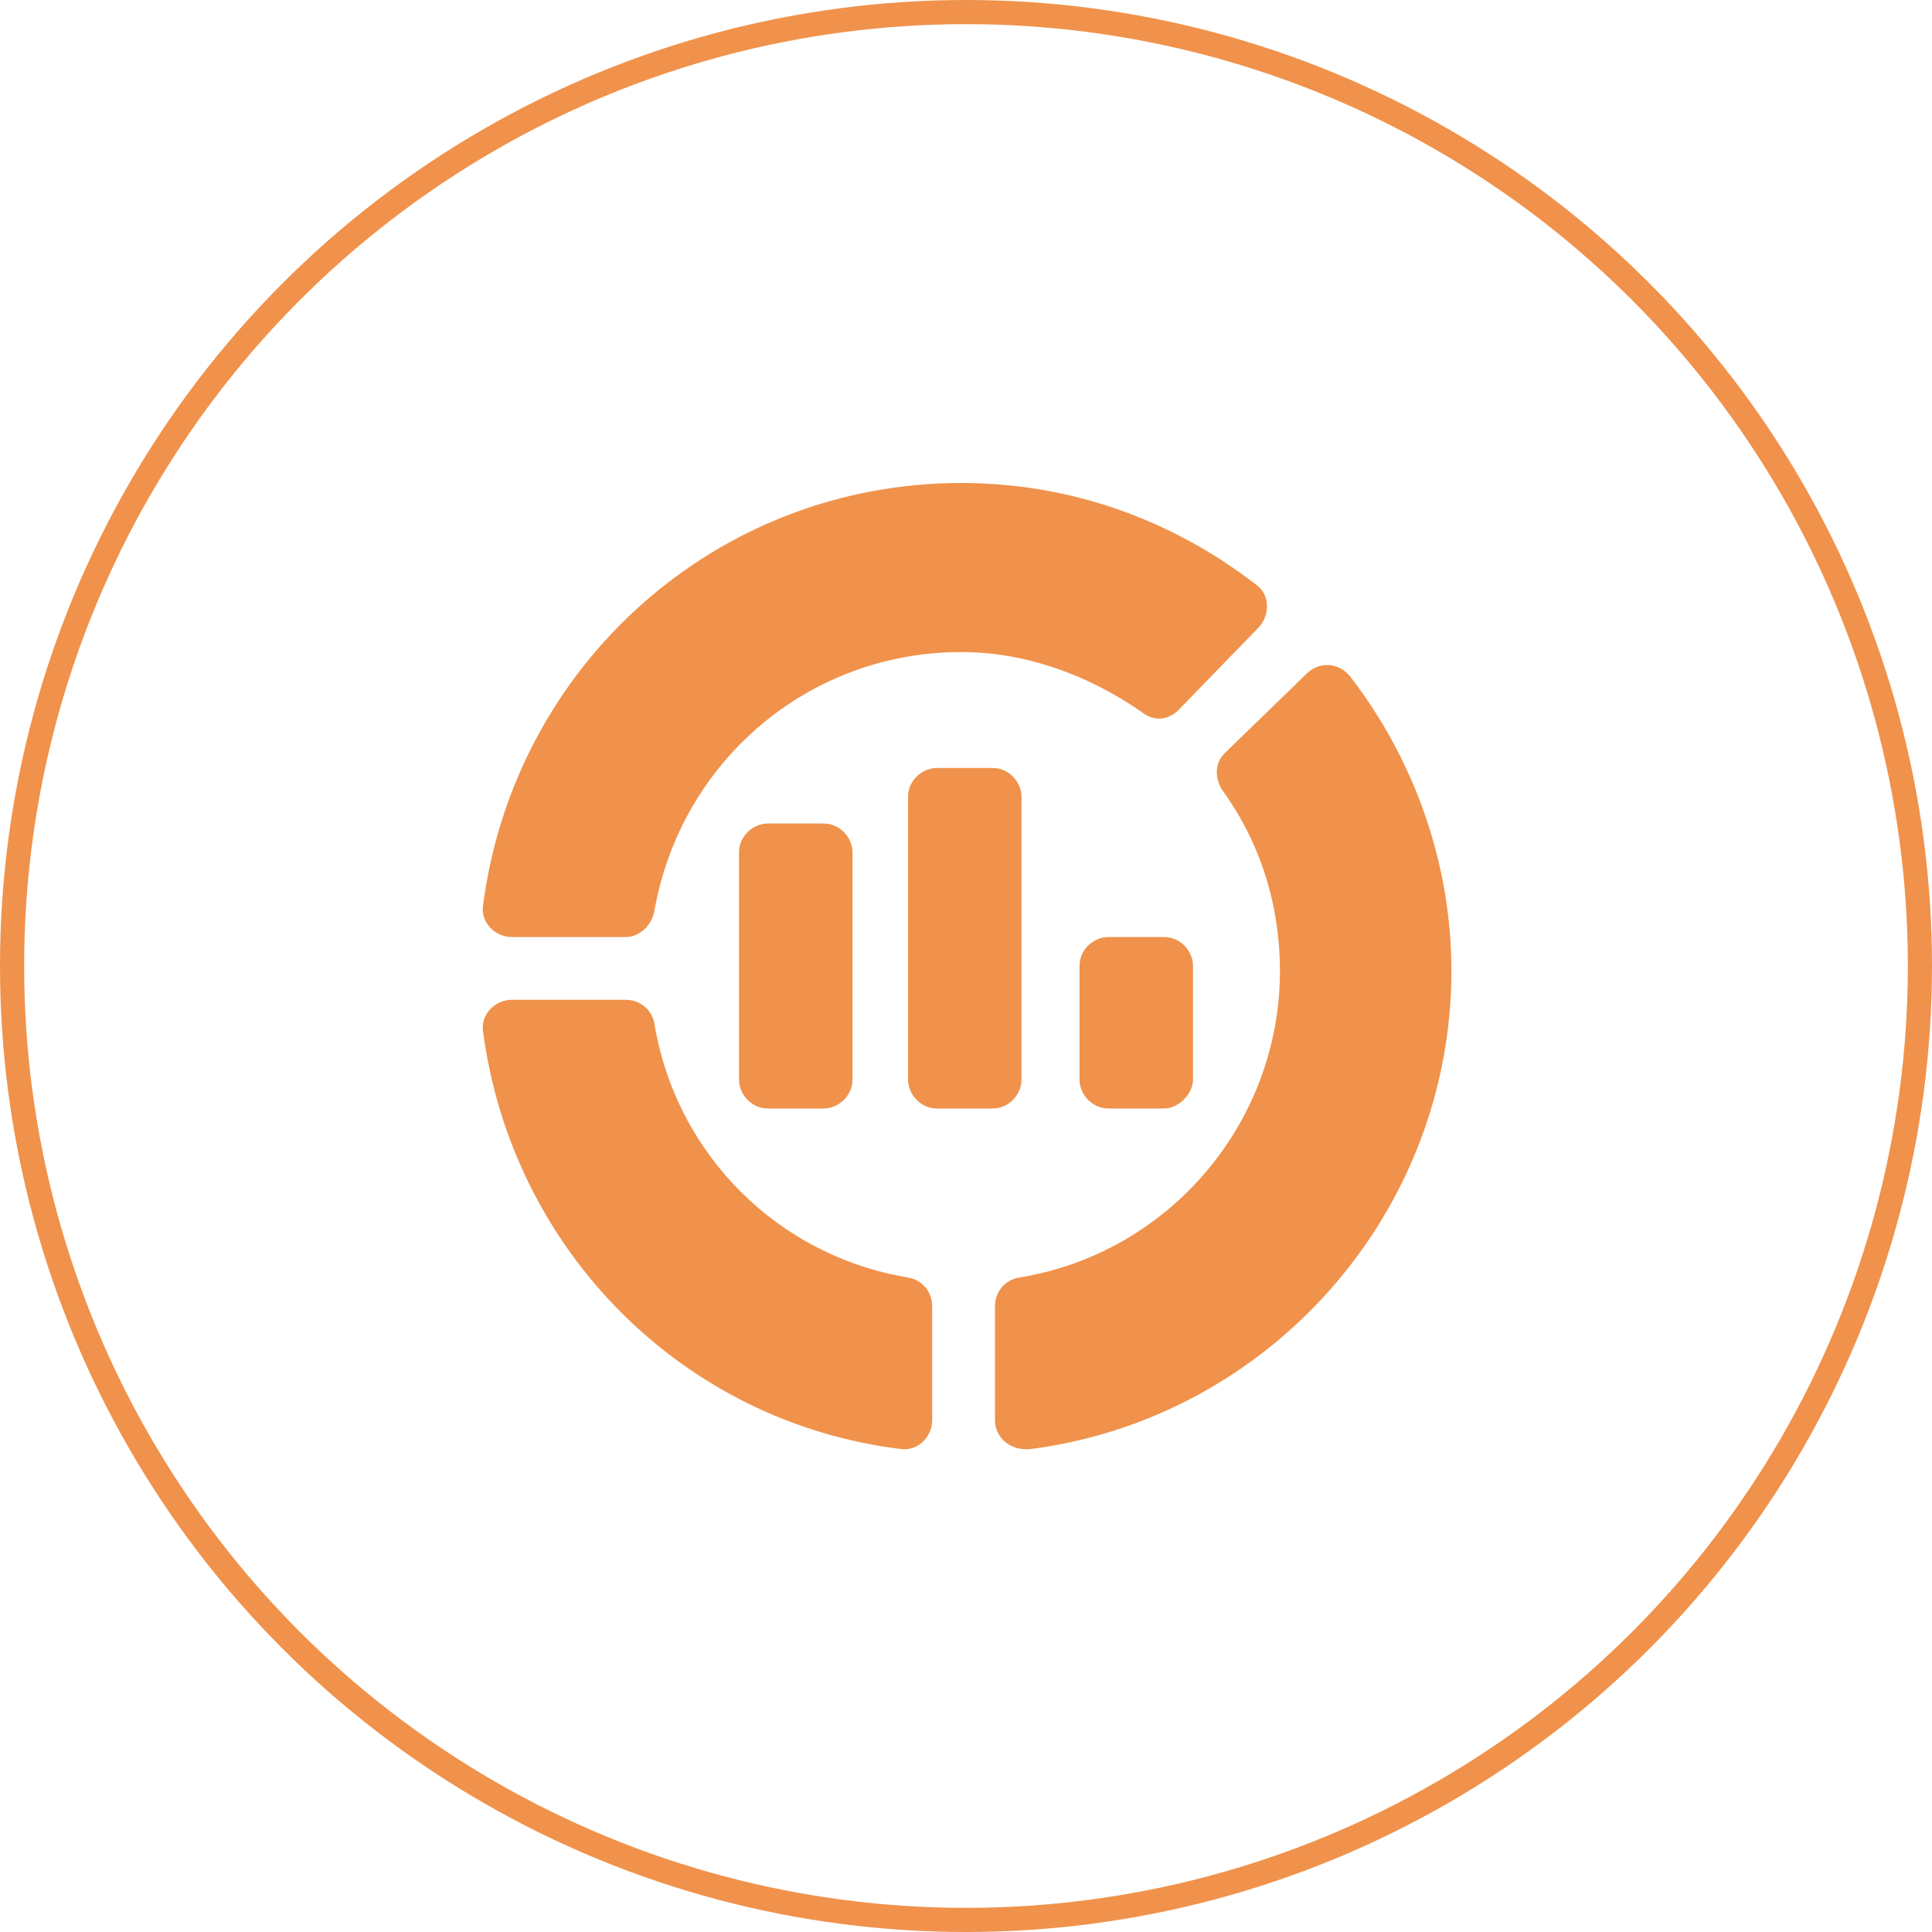
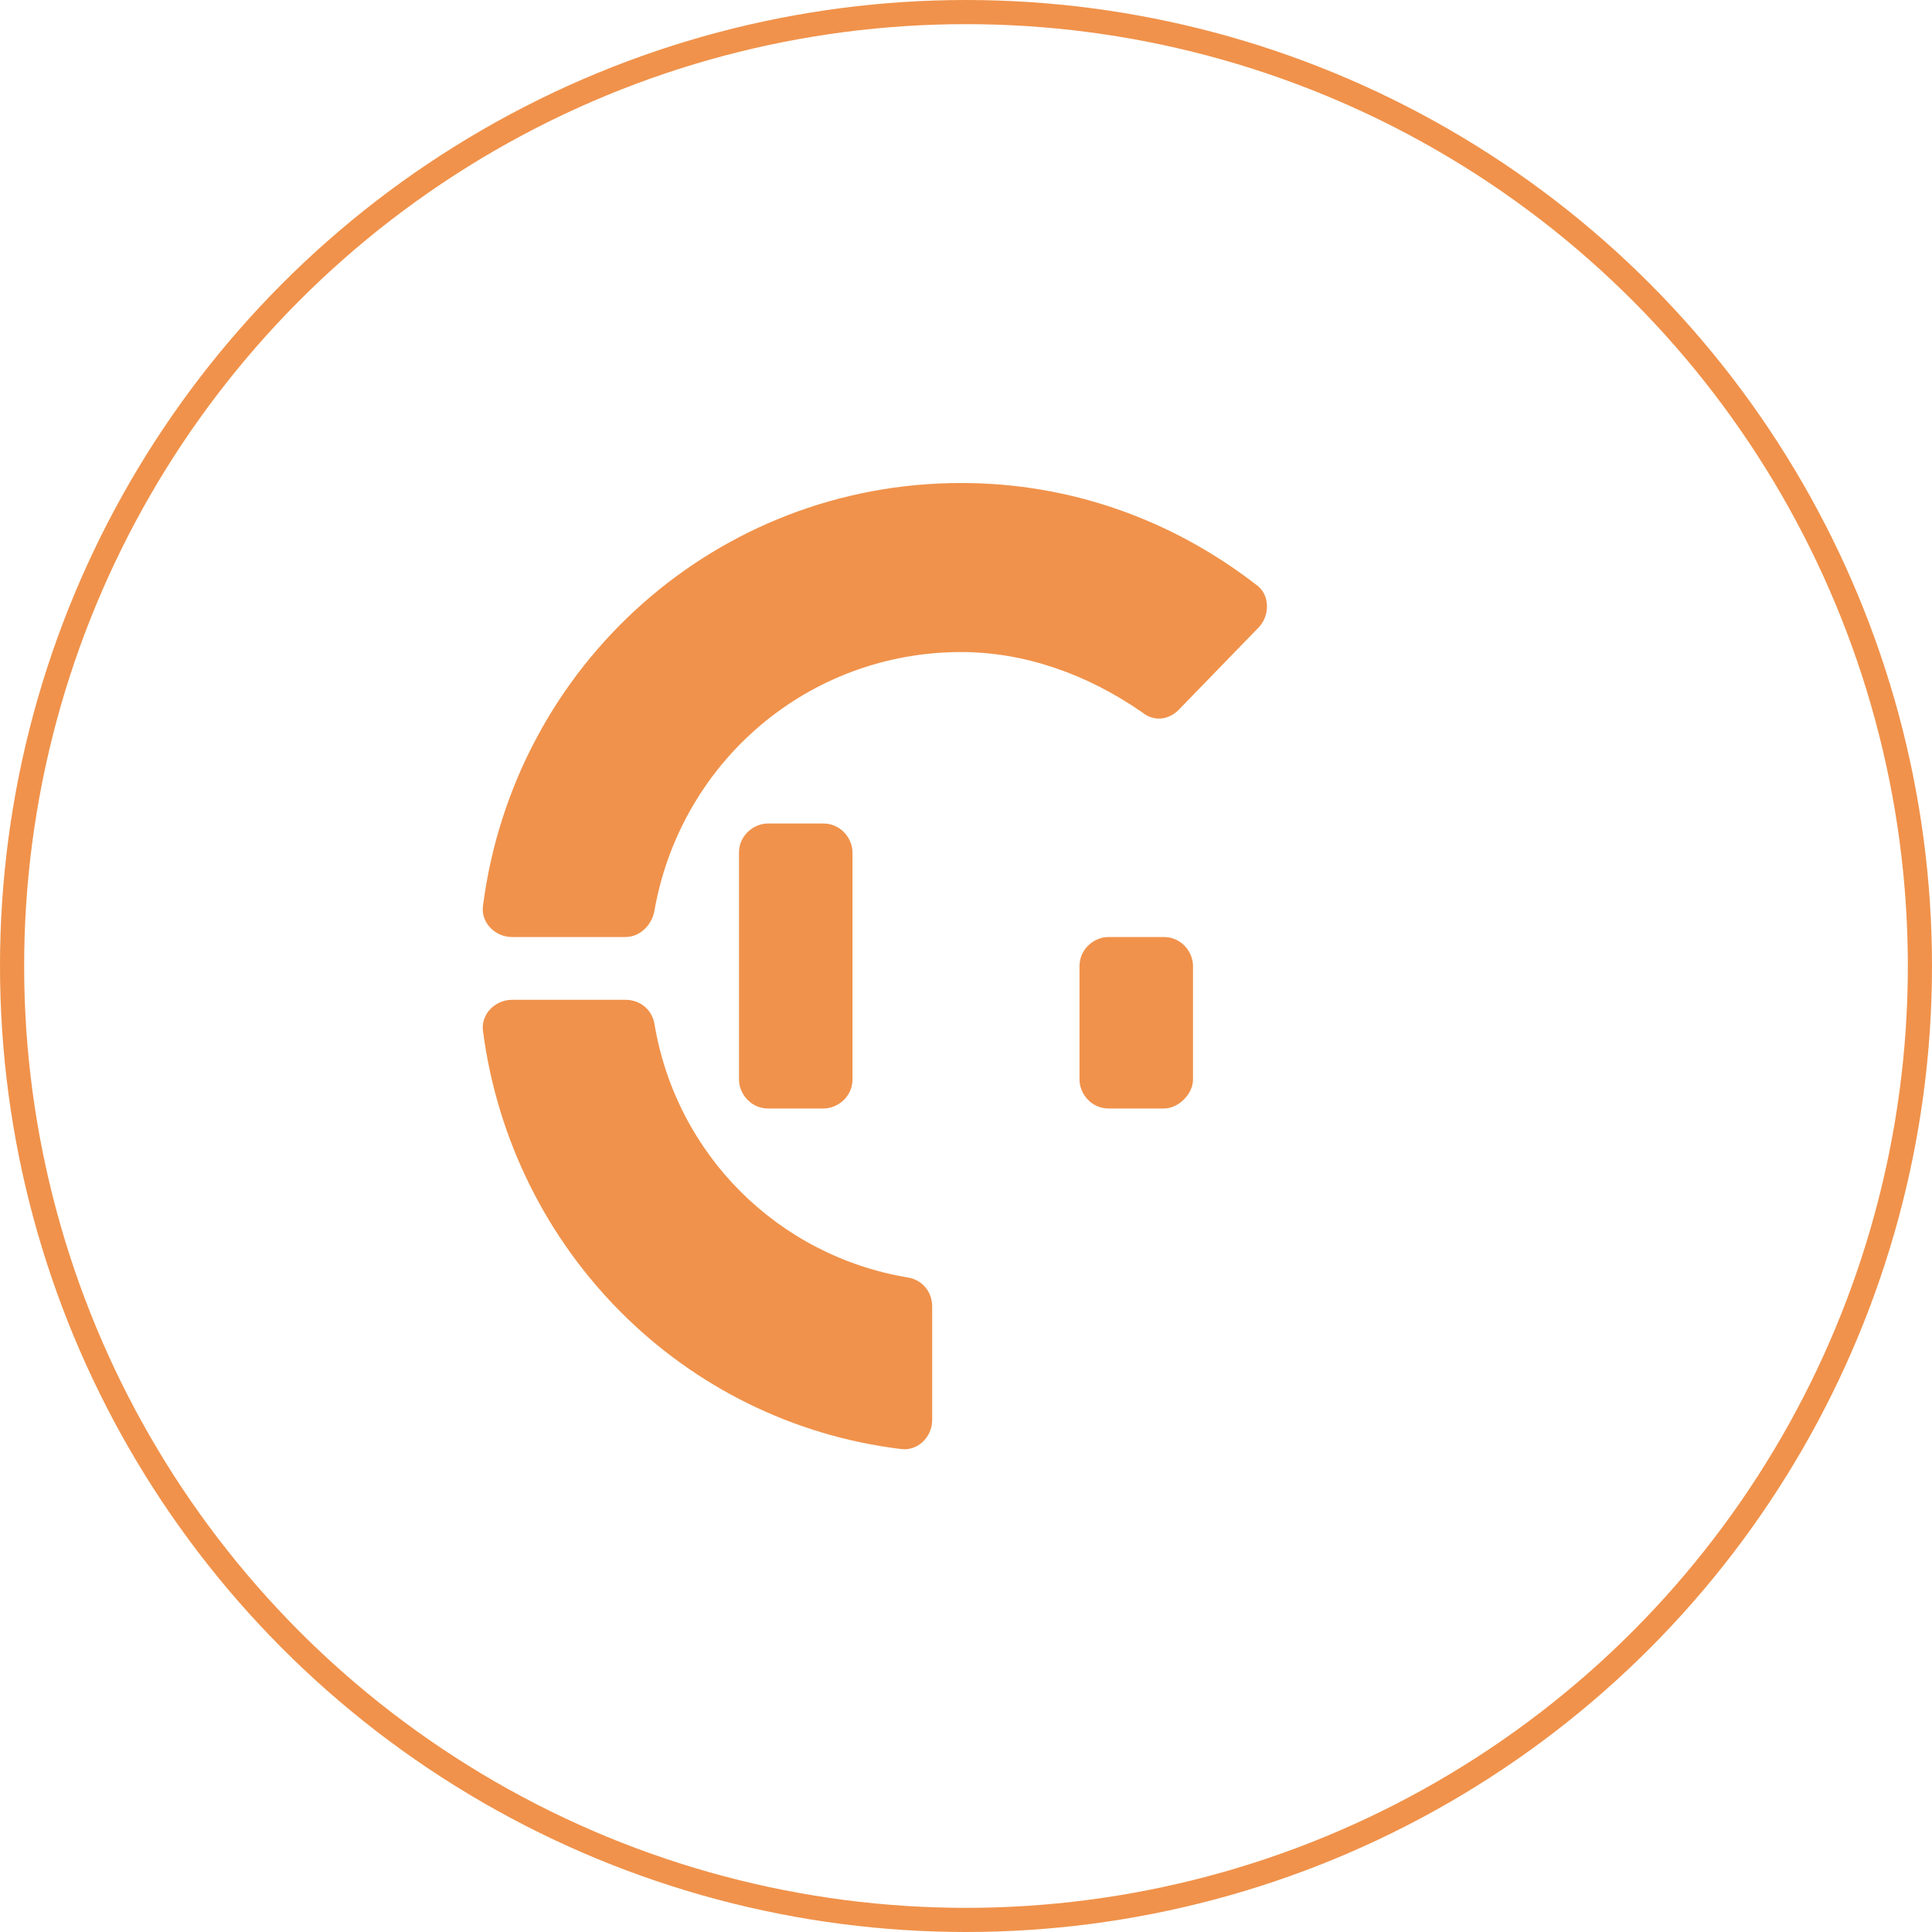
<svg xmlns="http://www.w3.org/2000/svg" version="1.1" id="Layer_1" x="0px" y="0px" viewBox="0 0 80 80" style="enable-background:new 0 0 80 80;" xml:space="preserve">
  <style type="text/css">
	.st0{fill:none;stroke:#BF79C8;}
	.st1{fill:none;stroke:#78C1B7;}
	.st2{fill:none;stroke:#3E94D0;}
	.st3{fill:none;stroke:#0A33AD;}
	.st4{fill:none;stroke:#000000;}
	.st5{fill:none;stroke:#F0924B;}
	.st6{fill:#0A33AD;}
	.st7{fill-rule:evenodd;clip-rule:evenodd;fill:#3E94D0;}
	.st8{fill:#3E94D0;}
	.st9{fill:#F0924B;}
	.st10{fill:#78C1B7;}
	.st11{fill:#BF79C8;}
	.st12{fill-rule:evenodd;clip-rule:evenodd;fill:#78C1B7;}
	.st13{fill:none;stroke:#231F20;}
	.st14{fill:#231F20;}
	.st15{fill-rule:evenodd;clip-rule:evenodd;}
	.st16{fill:none;}
	.st17{fill-rule:evenodd;clip-rule:evenodd;fill:#0A33AD;}
</style>
  <circle class="st5" cx="40" cy="40" r="39.5" />
  <g>
    <g id="Market_analysis_1_">
      <g>
        <path class="st9" d="M37.3,60c-9-1.1-16.1-8.2-17.3-17.3c-0.1-0.7,0.5-1.3,1.2-1.3h4.7c0.6,0,1.1,0.4,1.2,1     c0.9,5.4,5.1,9.6,10.5,10.5c0.6,0.1,1,0.6,1,1.2v4.7C38.6,59.5,38,60.1,37.3,60L37.3,60z" />
      </g>
      <g>
-         <path class="st9" d="M25.9,38.8h-4.7c-0.7,0-1.3-0.6-1.2-1.3C21.3,27.5,29.7,20,39.8,20c4.5,0,8.7,1.5,12.2,4.2     c0.6,0.4,0.6,1.3,0.1,1.8l-3.3,3.4c-0.4,0.4-1,0.5-1.5,0.1C45,27.9,42.4,27,39.8,27c-6.3,0-11.6,4.5-12.7,10.7     C27,38.3,26.5,38.8,25.9,38.8L25.9,38.8z" />
+         <path class="st9" d="M25.9,38.8h-4.7c-0.7,0-1.3-0.6-1.2-1.3C21.3,27.5,29.7,20,39.8,20c4.5,0,8.7,1.5,12.2,4.2     c0.6,0.4,0.6,1.3,0.1,1.8l-3.3,3.4c-0.4,0.4-1,0.5-1.5,0.1C45,27.9,42.4,27,39.8,27c-6.3,0-11.6,4.5-12.7,10.7     C27,38.3,26.5,38.8,25.9,38.8z" />
      </g>
      <g>
-         <path class="st9" d="M41.2,58.8v-4.7c0-0.6,0.4-1.1,1-1.2C48.4,51.9,53,46.5,53,40.2c0-2.7-0.8-5.3-2.4-7.5     c-0.3-0.5-0.3-1.1,0.1-1.5l3.4-3.3c0.5-0.5,1.3-0.5,1.8,0.1c2.7,3.5,4.2,7.8,4.2,12.2c0,10-7.5,18.5-17.4,19.8     C41.8,60.1,41.2,59.5,41.2,58.8L41.2,58.8z" />
-       </g>
+         </g>
    </g>
    <path class="st9" d="M35.3,35.3c0-0.6-0.5-1.2-1.2-1.2h-2.3c-0.6,0-1.2,0.5-1.2,1.2v9.4c0,0.6,0.5,1.2,1.2,1.2h2.3   c0.6,0,1.2-0.5,1.2-1.2V35.3z" />
-     <path class="st9" d="M42.3,44.7V33c0-0.6-0.5-1.2-1.2-1.2h-2.3c-0.6,0-1.2,0.5-1.2,1.2v11.7c0,0.6,0.5,1.2,1.2,1.2h2.3   C41.8,45.9,42.3,45.3,42.3,44.7z" />
    <path class="st9" d="M49.4,44.7V40c0-0.6-0.5-1.2-1.2-1.2h-2.3c-0.6,0-1.2,0.5-1.2,1.2v4.7c0,0.6,0.5,1.2,1.2,1.2h2.3   C48.8,45.9,49.4,45.3,49.4,44.7z" />
  </g>
</svg>